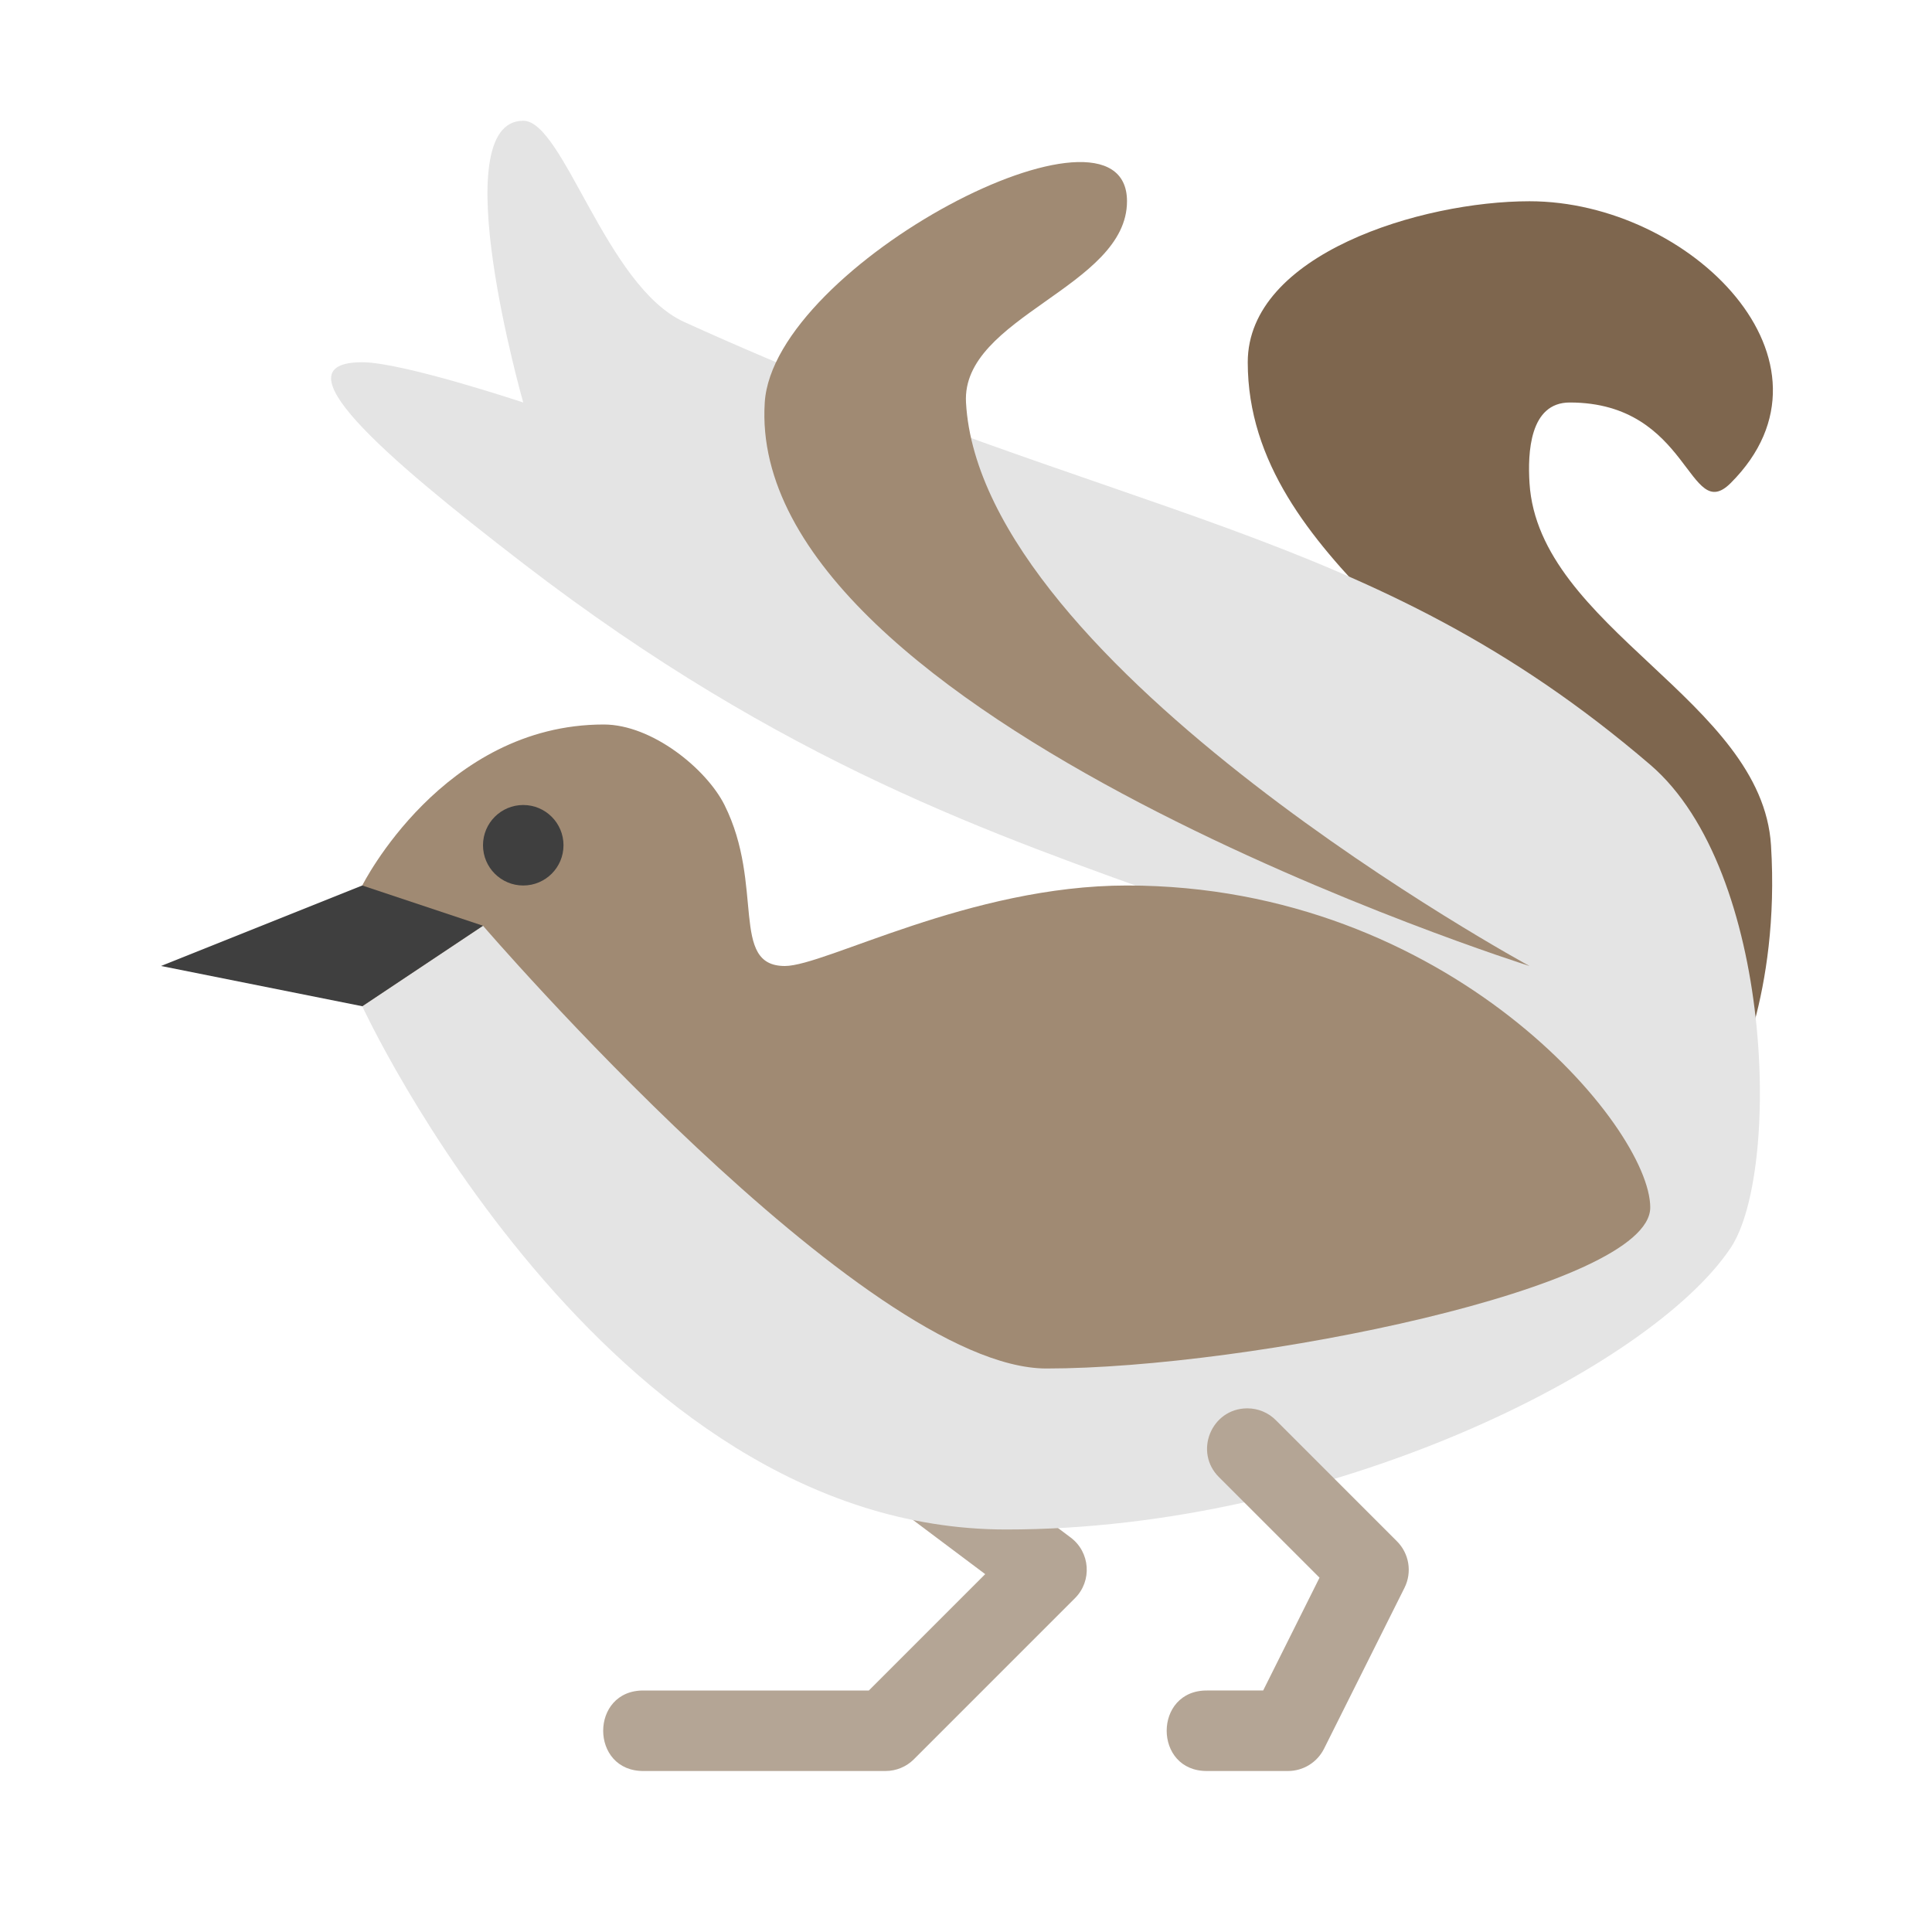
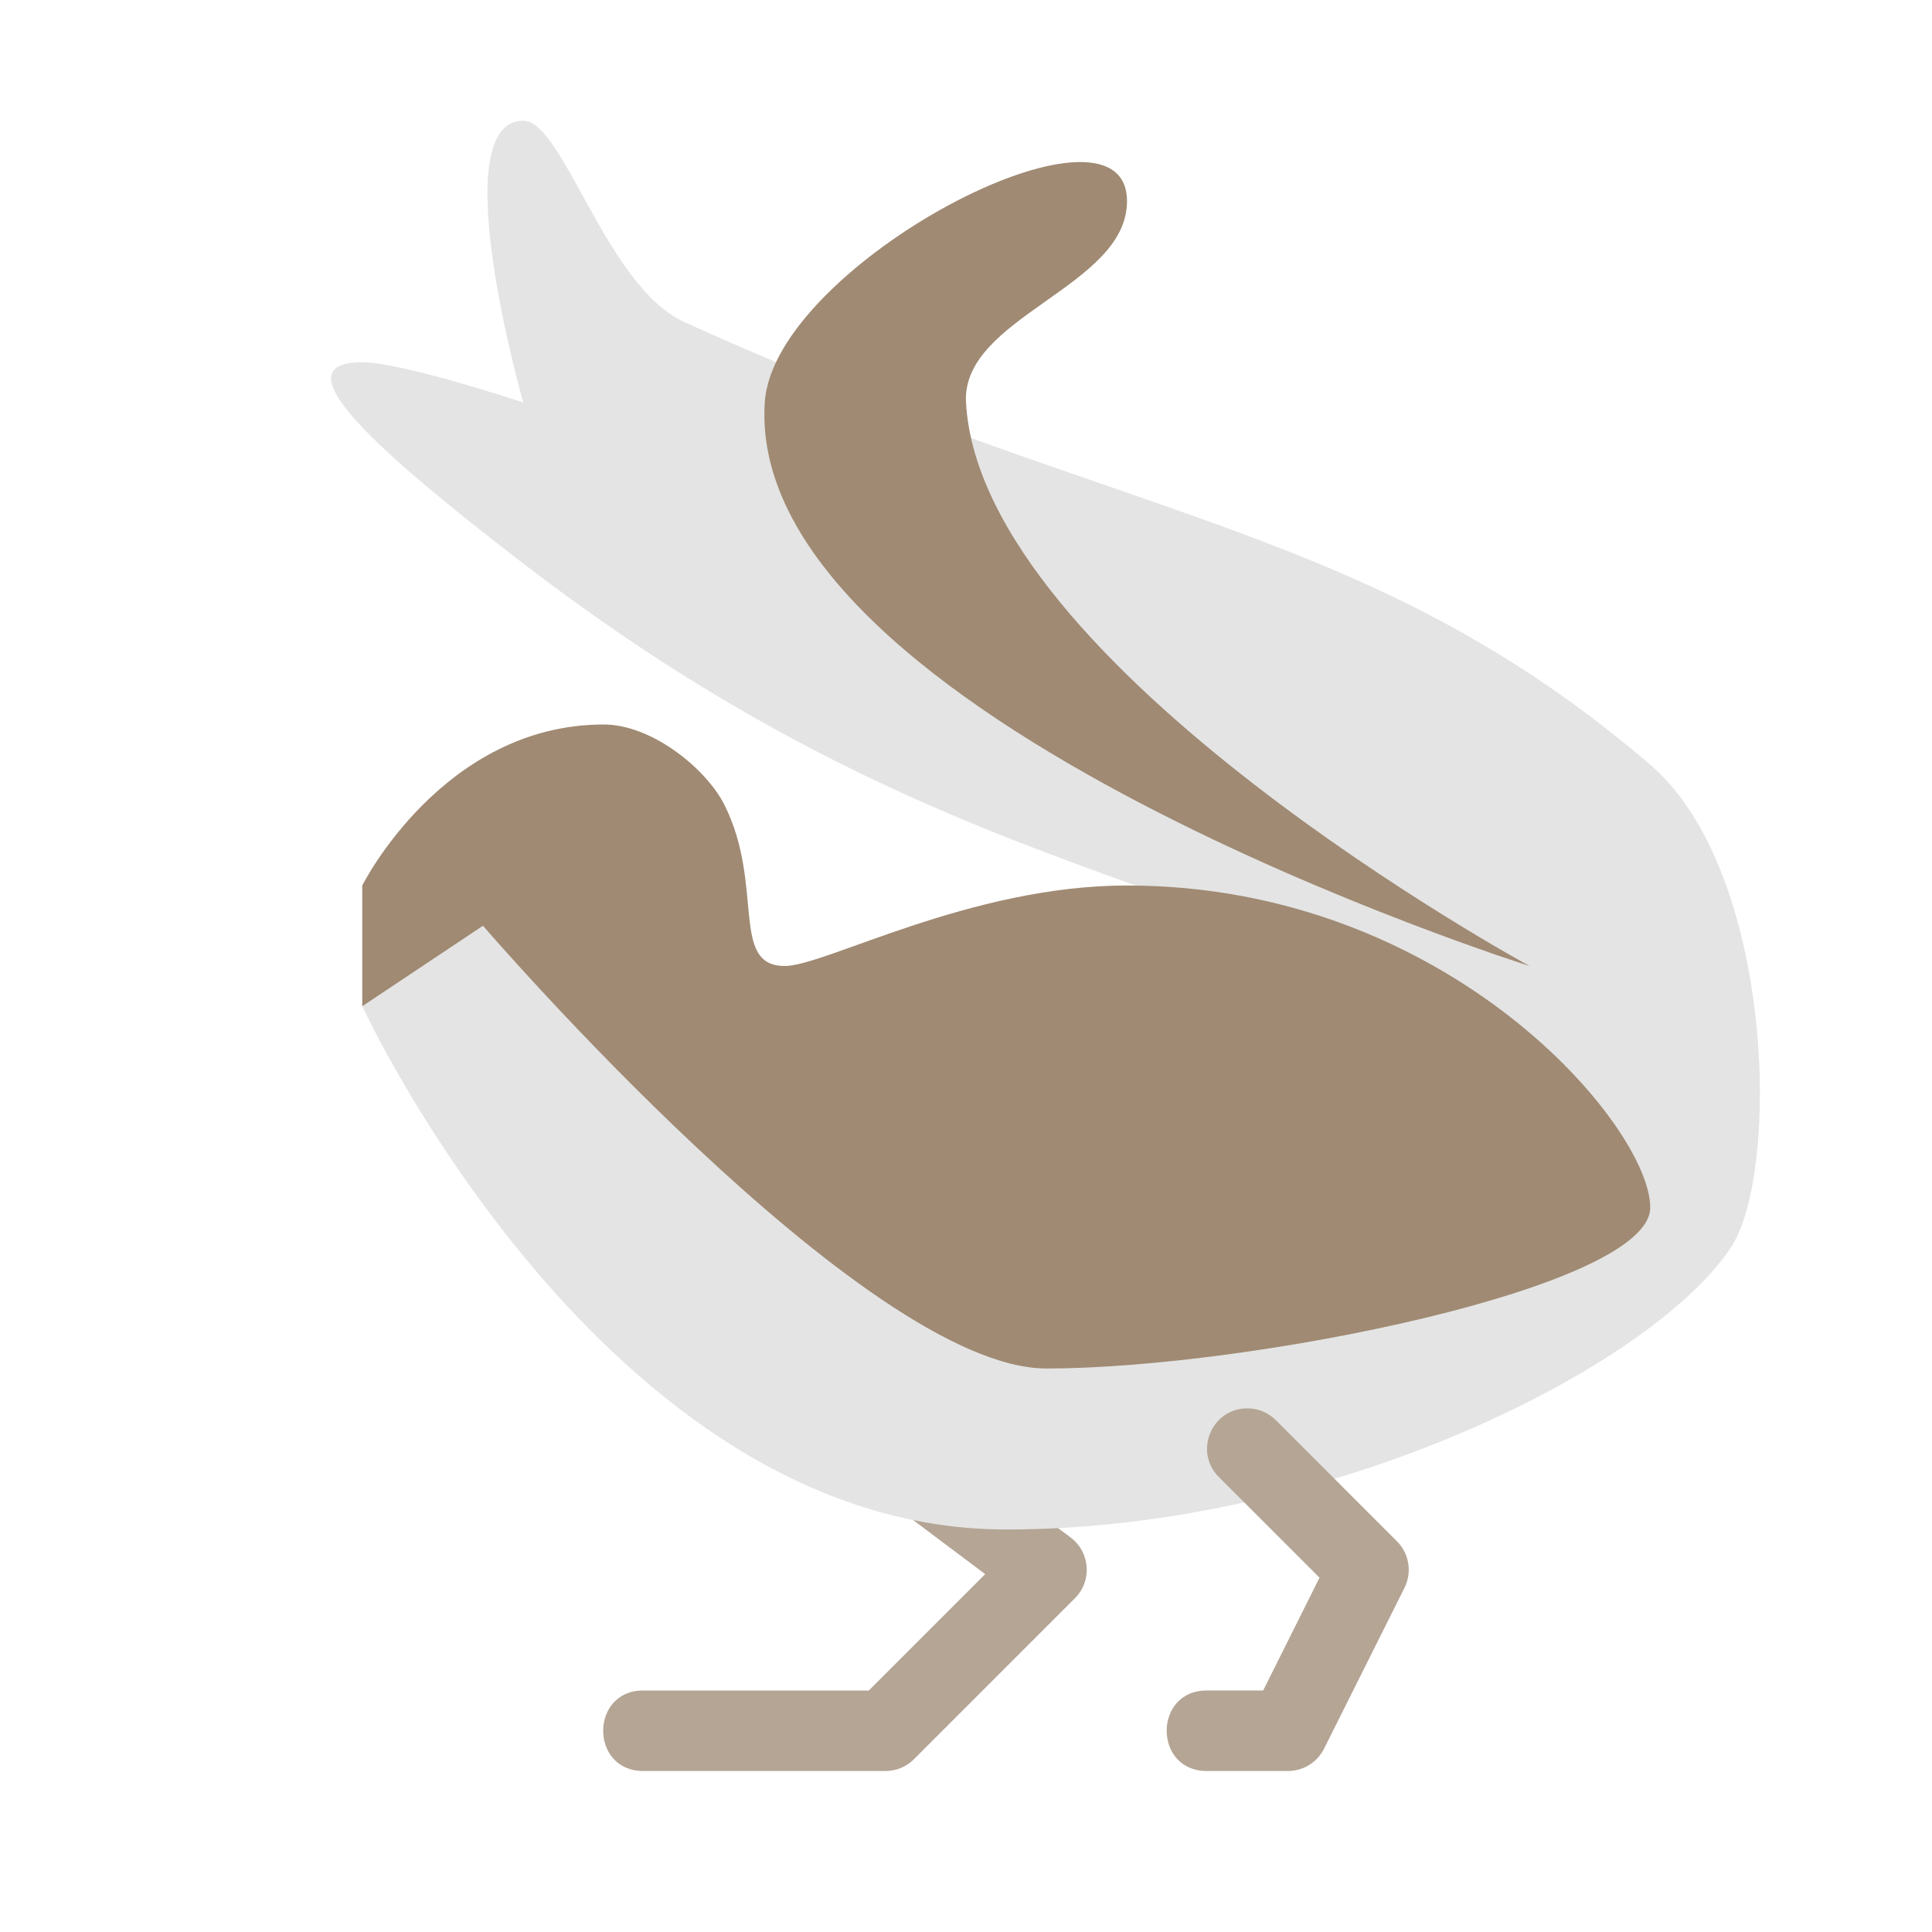
<svg xmlns="http://www.w3.org/2000/svg" clip-rule="evenodd" fill-rule="evenodd" stroke-linejoin="round" stroke-miterlimit="2" viewBox="0 0 48 48">
  <g fill-rule="nonzero">
-     <path d="m34 30s4.946-5.566 4-10c-.739-3.465-7-6-7-11 0-2.687 4.313-4 7-4 4 0 8 4 5 7-1.054 1.054-1-2-4-2-1 0-1.046 1.256-1 2 .224 3.599 5.776 5.401 6 9 .232 3.72-1 6-1 6z" fill="#7e664e" />
    <path d="m17.947 31.992c-.947.039-1.314 1.252-.547 1.809l7.077 5.308-2.891 2.891h-5.586c-1.352-.019-1.352 2.019 0 2h6c.265 0 .52-.105.707-.293l4-4c.431-.43.38-1.143-.107-1.508l-8-6c-.187-.143-.418-.217-.653-.207z" fill="#b4a595" />
    <path d="m9 25s6 13 16 13c8 0 16-4 18-7 1.24-1.861 1.079-9.361-2-12-7-6-13-6-24-11-1.943-.883-3-5-4-5-2 0 0 7 0 7s-3-1-4-1c-2.134 0 .455 2.273 4 5 13 10 21 7 28 16-6 1-28-8-28-8z" fill="#e4e4e4" />
    <path d="m9 22s2-4 6-4c1.202 0 2.553 1.106 3 2 1 2 .126 4 1.5 4 1 0 4.598-2 8.5-2 8 0 13 6 13 8s-10 4-15 4c-4.534 0-14-11-14-11l-3 2z" fill="#a08a73" />
  </g>
-   <circle cx="13" cy="21" r="1" fill="#3f3f3f" />
  <path d="m38 24s-19.503-6.149-19-14c.219-3.425 9-8 9-5 0 2.134-4.118 2.869-4 5 .365 6.59 14 14 14 14z" fill="#a08a73" fill-rule="nonzero" />
-   <path d="m9 22-5 2 5 1 3-2z" fill="#3f3f3f" fill-rule="nonzero" />
  <path d="m30.99 34.99c-.897 0-1.34 1.091-.697 1.717l2.49 2.49-1.4 2.803h-1.383c-1.352-.019-1.352 2.019 0 2h2c.379 0 .725-.214.895-.553l2-4c.192-.385.116-.85-.188-1.154l-3-3c-.188-.194-.447-.303-.717-.303z" fill="#b4a595" fill-rule="nonzero" />
</svg>